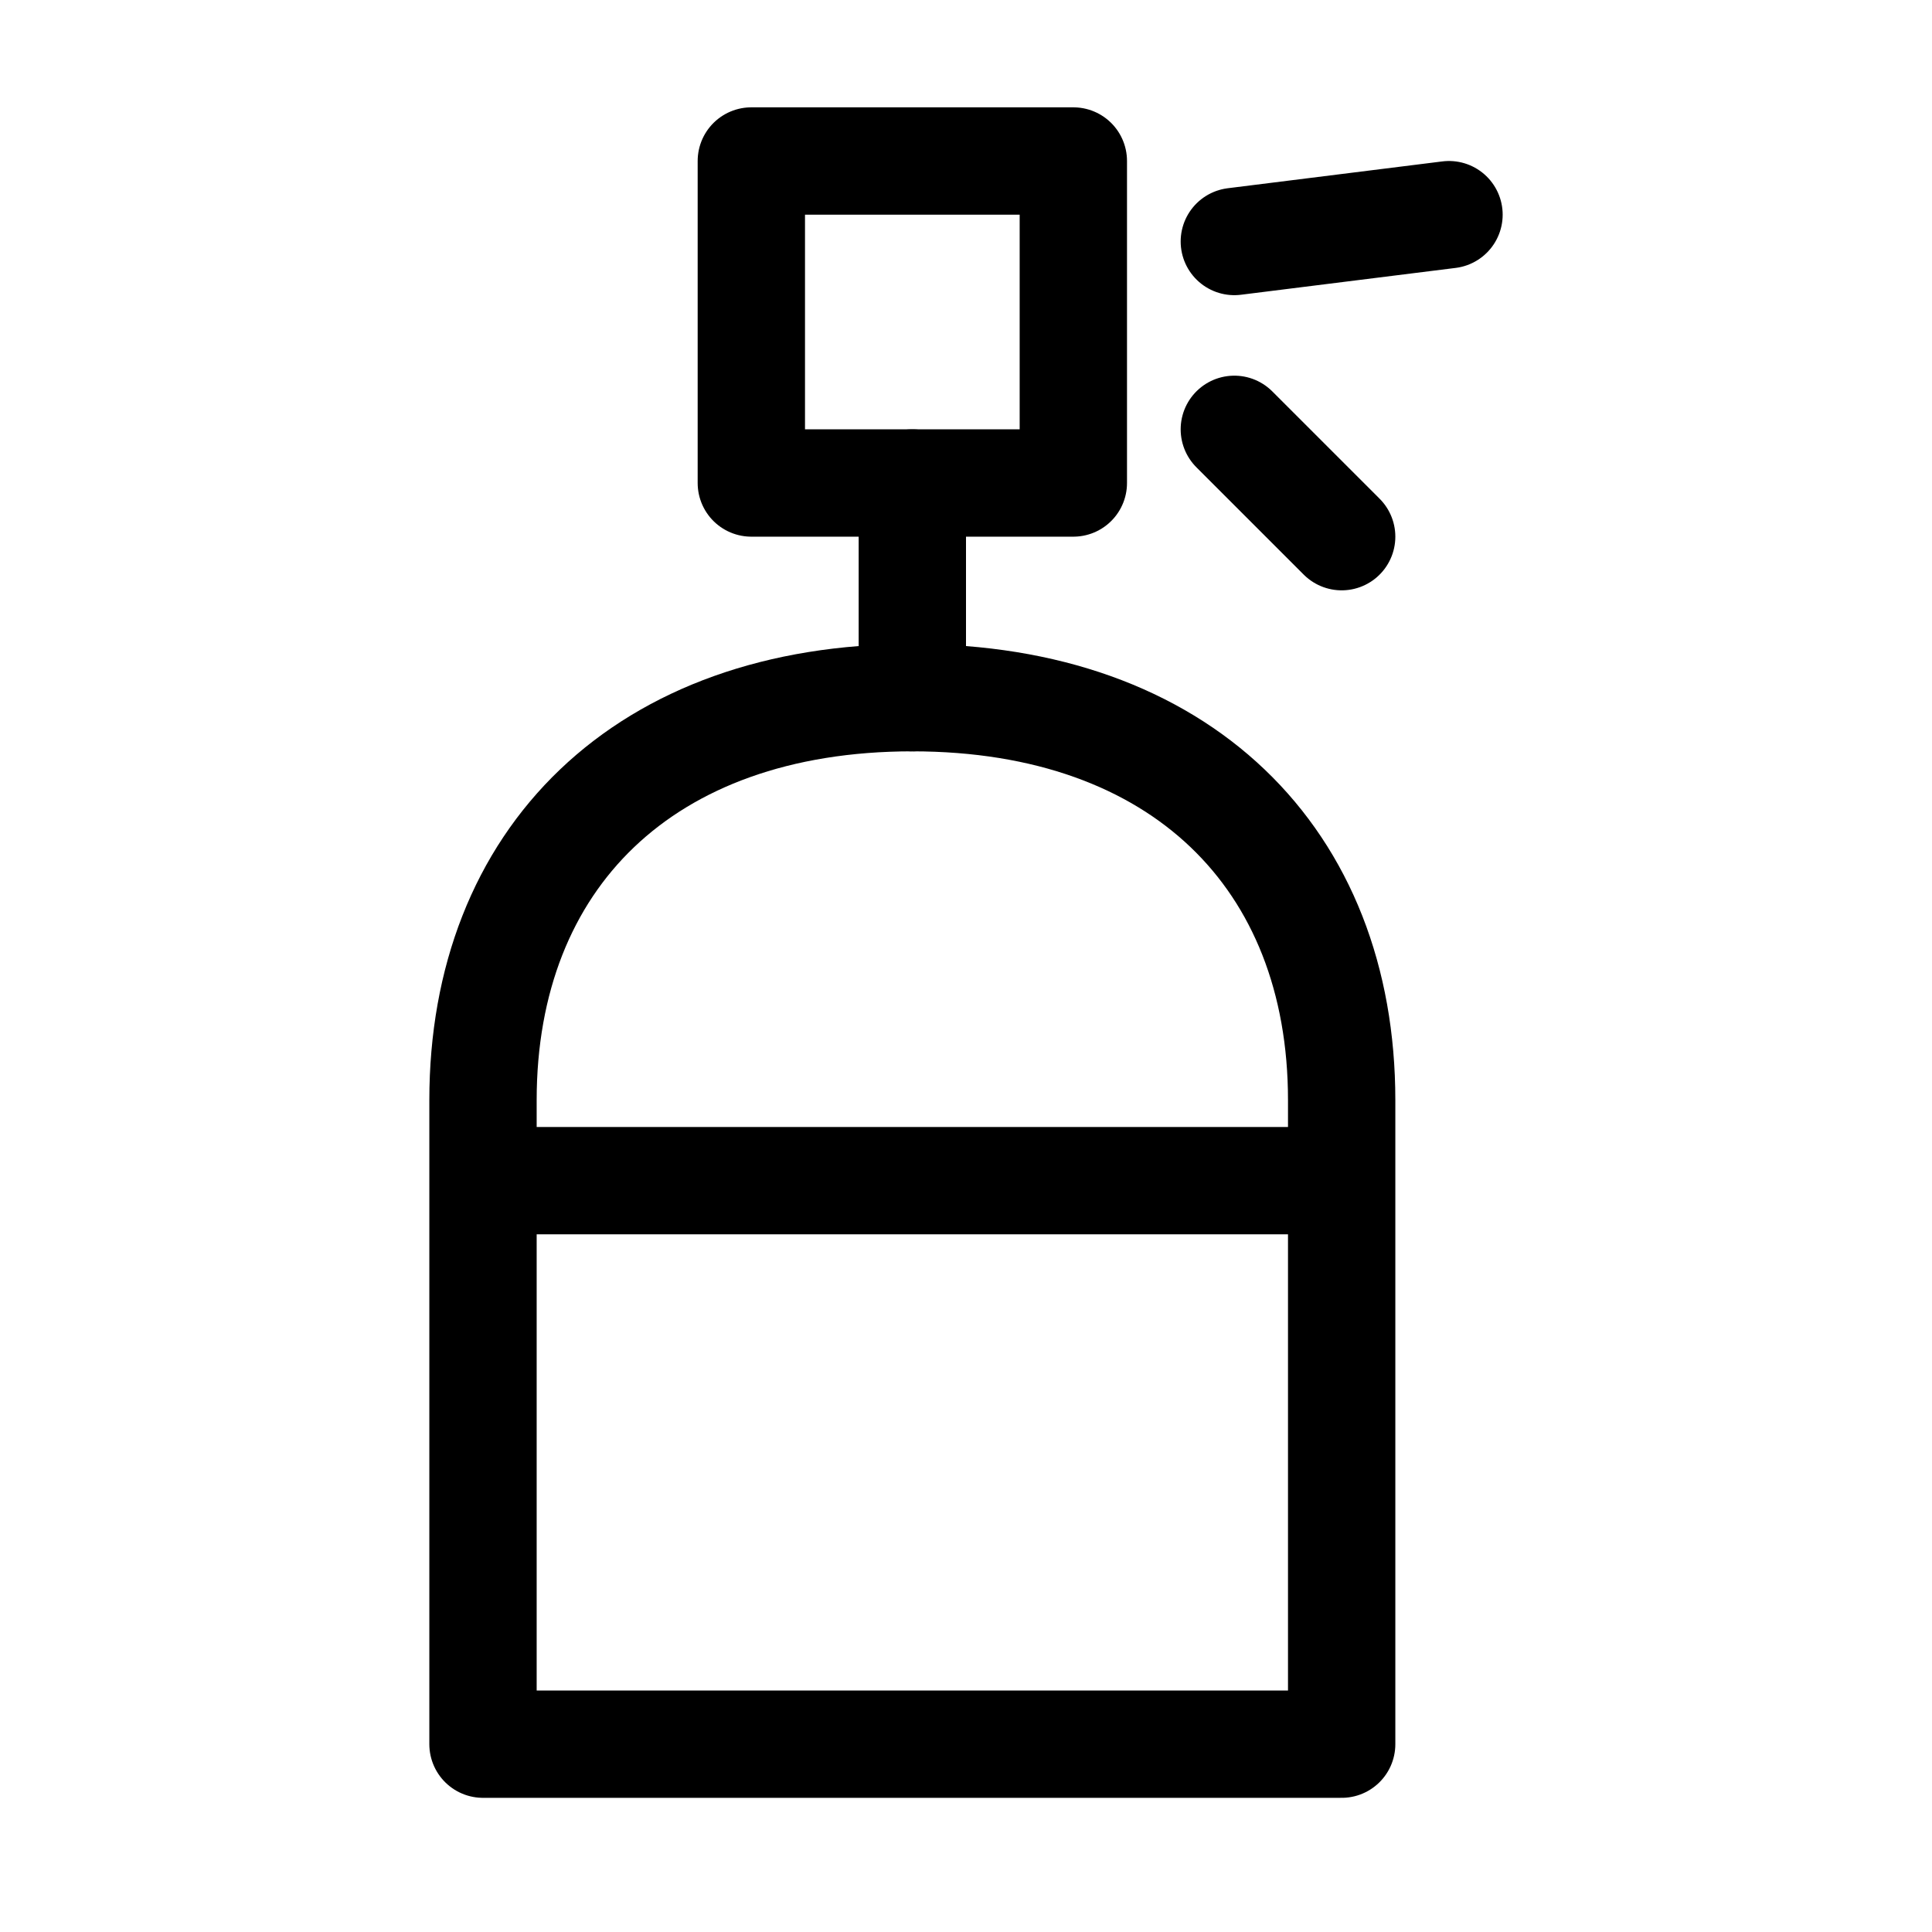
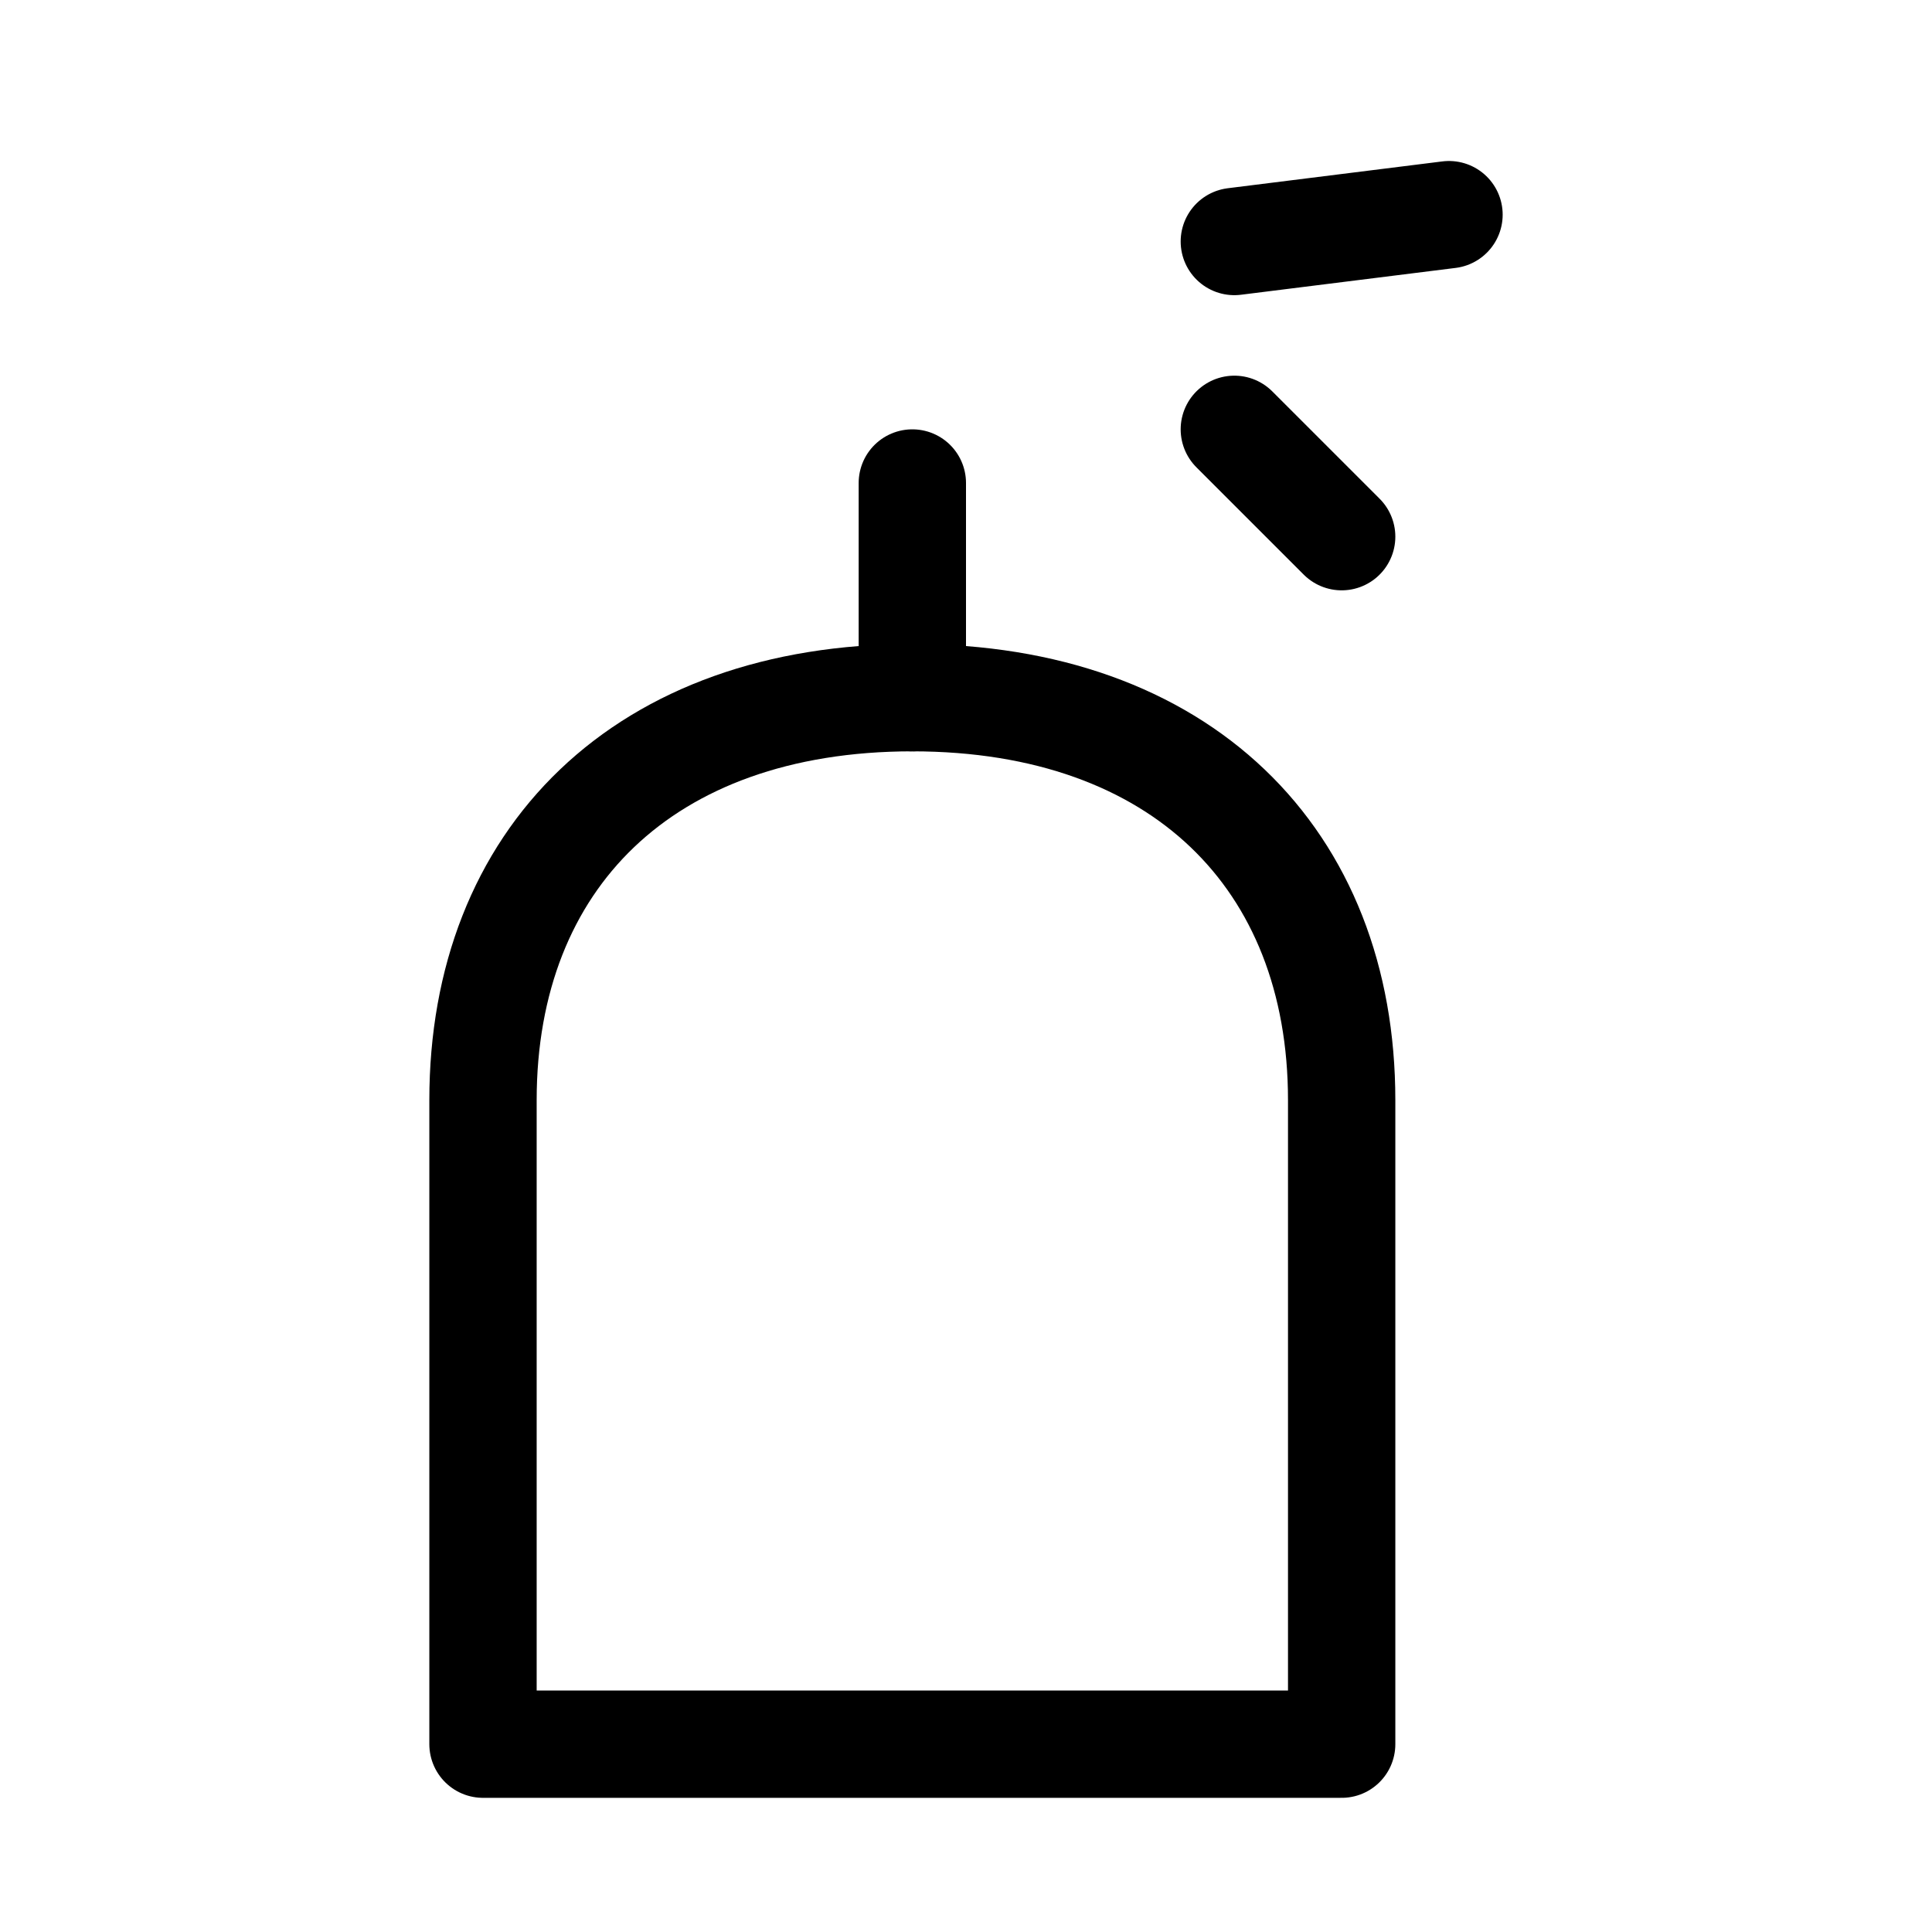
<svg xmlns="http://www.w3.org/2000/svg" width="36" height="36" viewBox="0 0 36 36" fill="none">
-   <rect x="14" y="3" width="6" height="6" stroke="black" stroke-width="2" stroke-linejoin="round" />
  <path d="M17 9V13" stroke="black" stroke-width="2" stroke-linecap="round" stroke-linejoin="round" />
-   <path d="M9 22V20.5C9 16 12 13 17 13C22 13 25 16 25 20.5V22M9 22V32.5H17H25V22M9 22H25" stroke="black" stroke-width="2" stroke-linecap="round" stroke-linejoin="round" />
+   <path d="M9 22V20.5C9 16 12 13 17 13C22 13 25 16 25 20.5V22M9 22V32.5H17H25V22M9 22" stroke="black" stroke-width="2" stroke-linecap="round" stroke-linejoin="round" />
  <path d="M23 4.5L27 4" stroke="black" stroke-width="2" stroke-linecap="round" stroke-linejoin="round" />
  <path d="M23 8L25 10" stroke="black" stroke-width="2" stroke-linecap="round" stroke-linejoin="round" />
</svg>